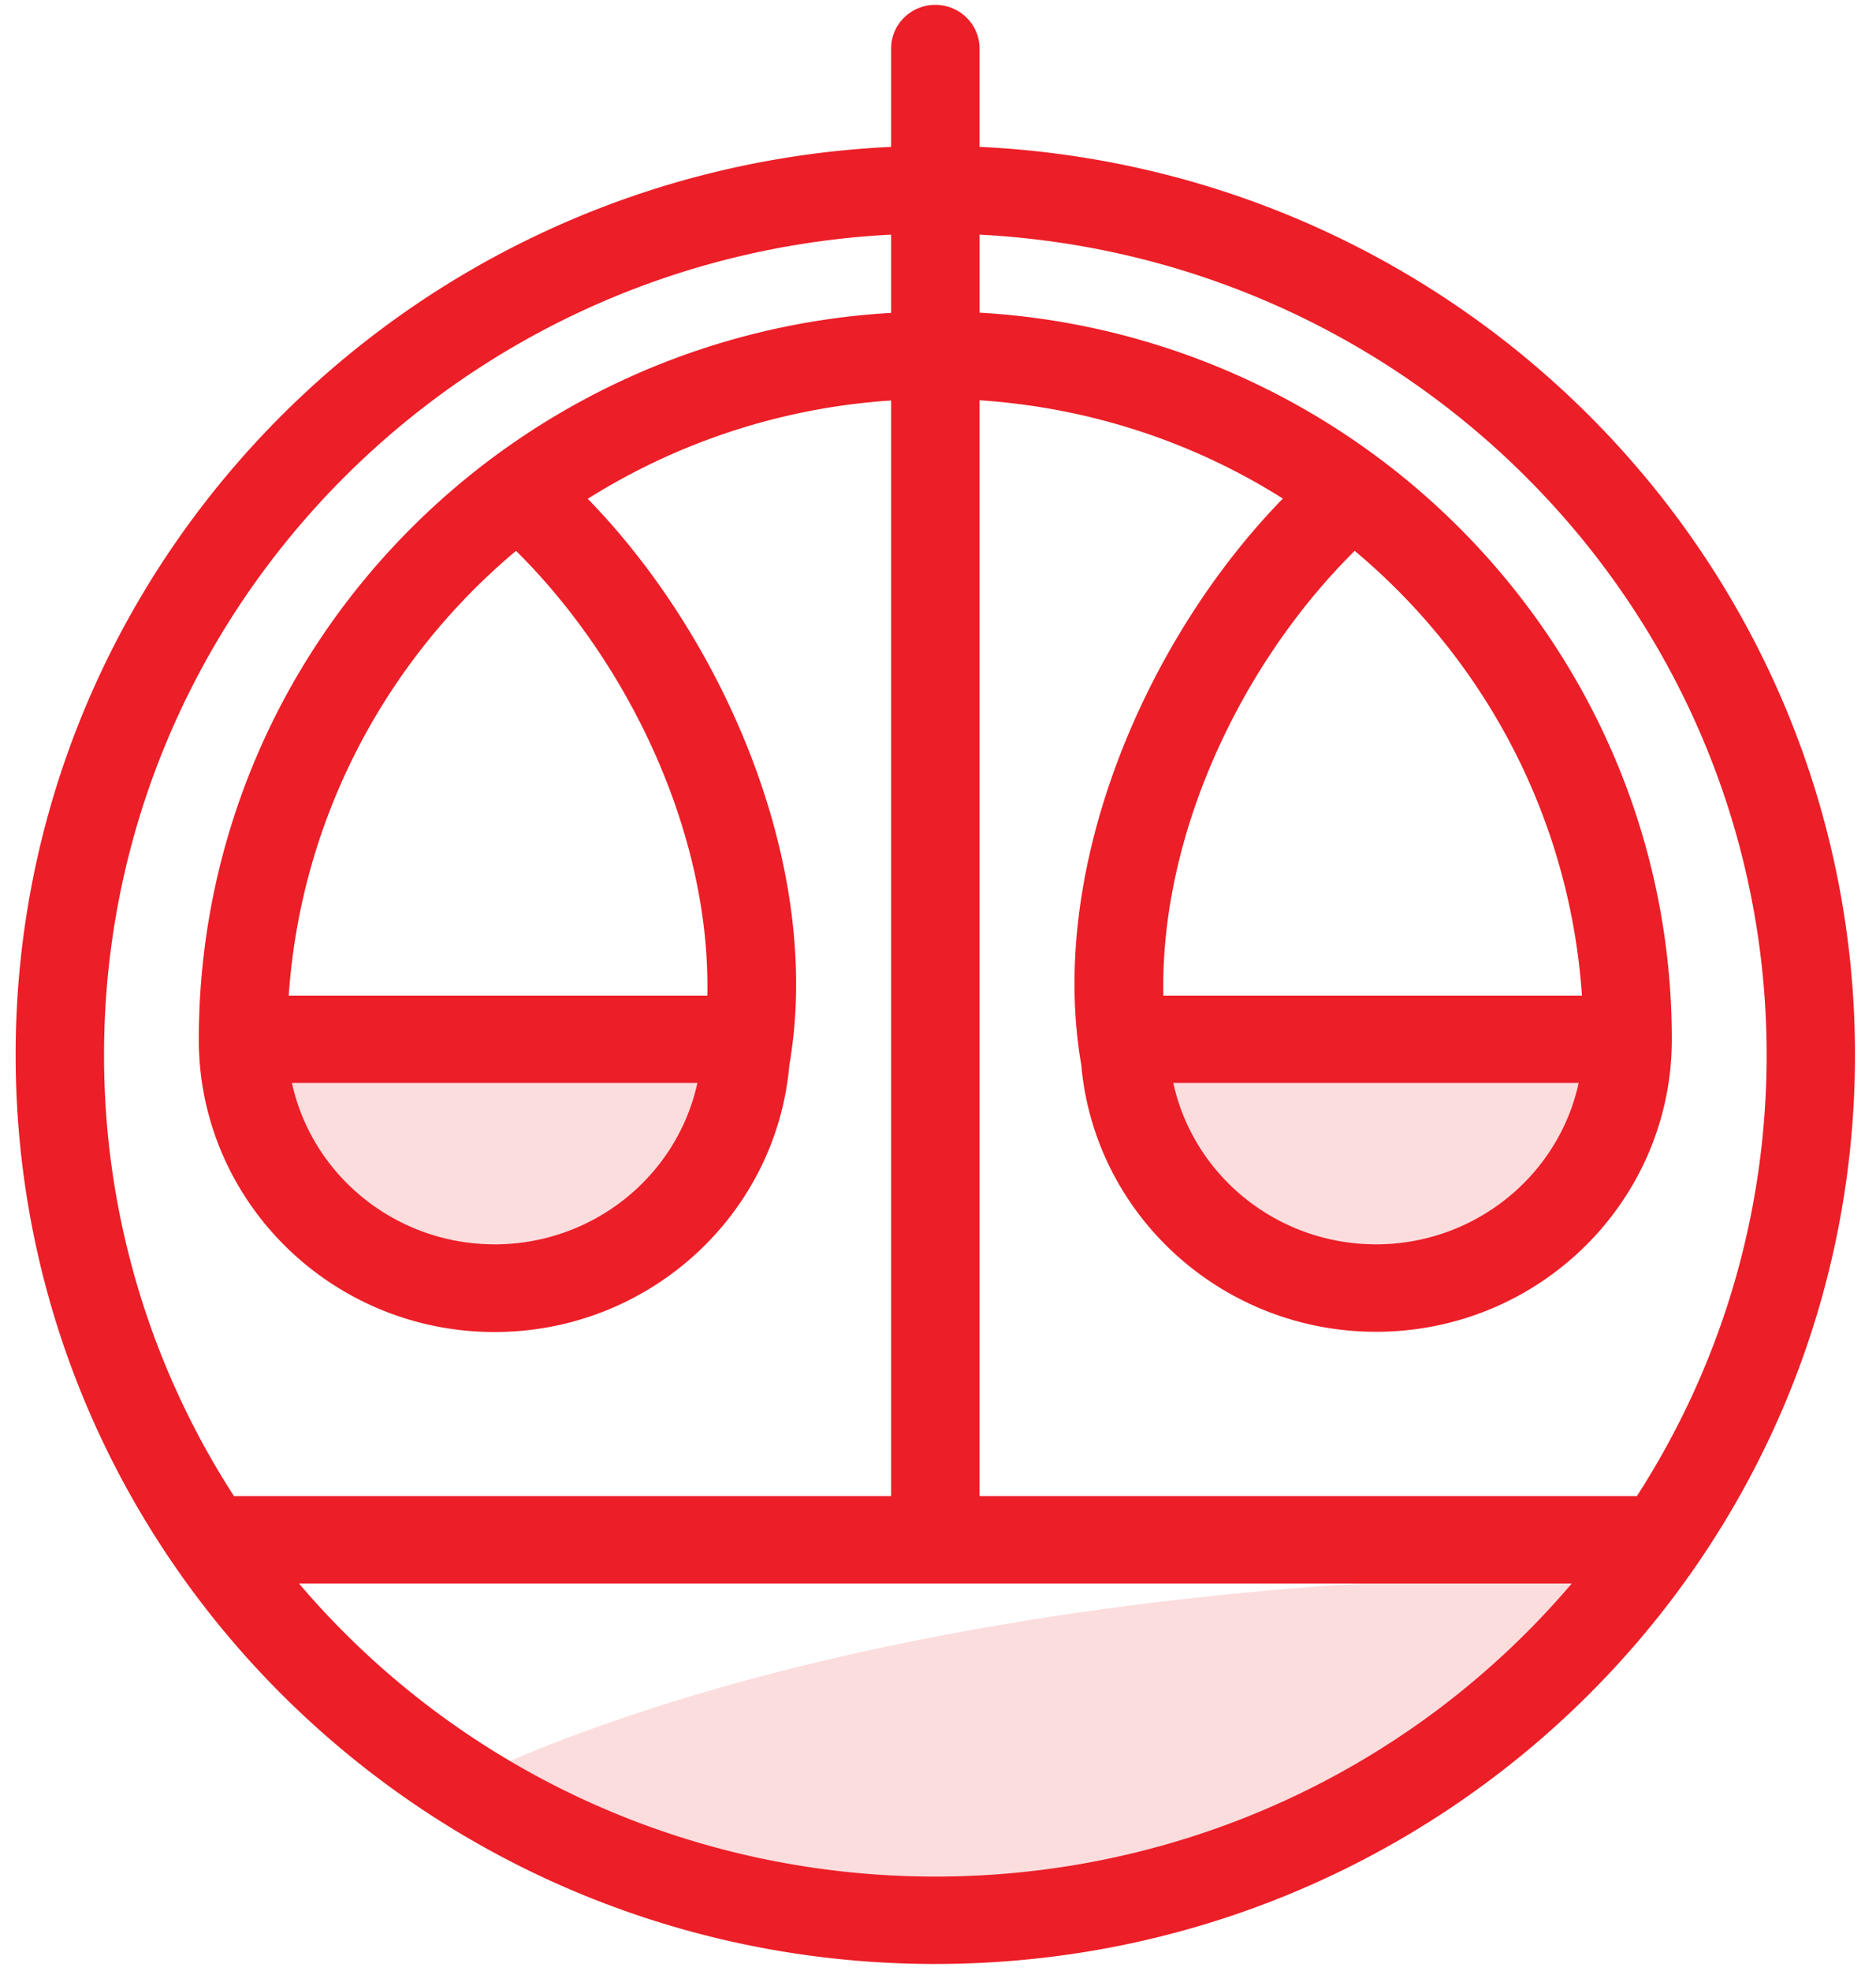
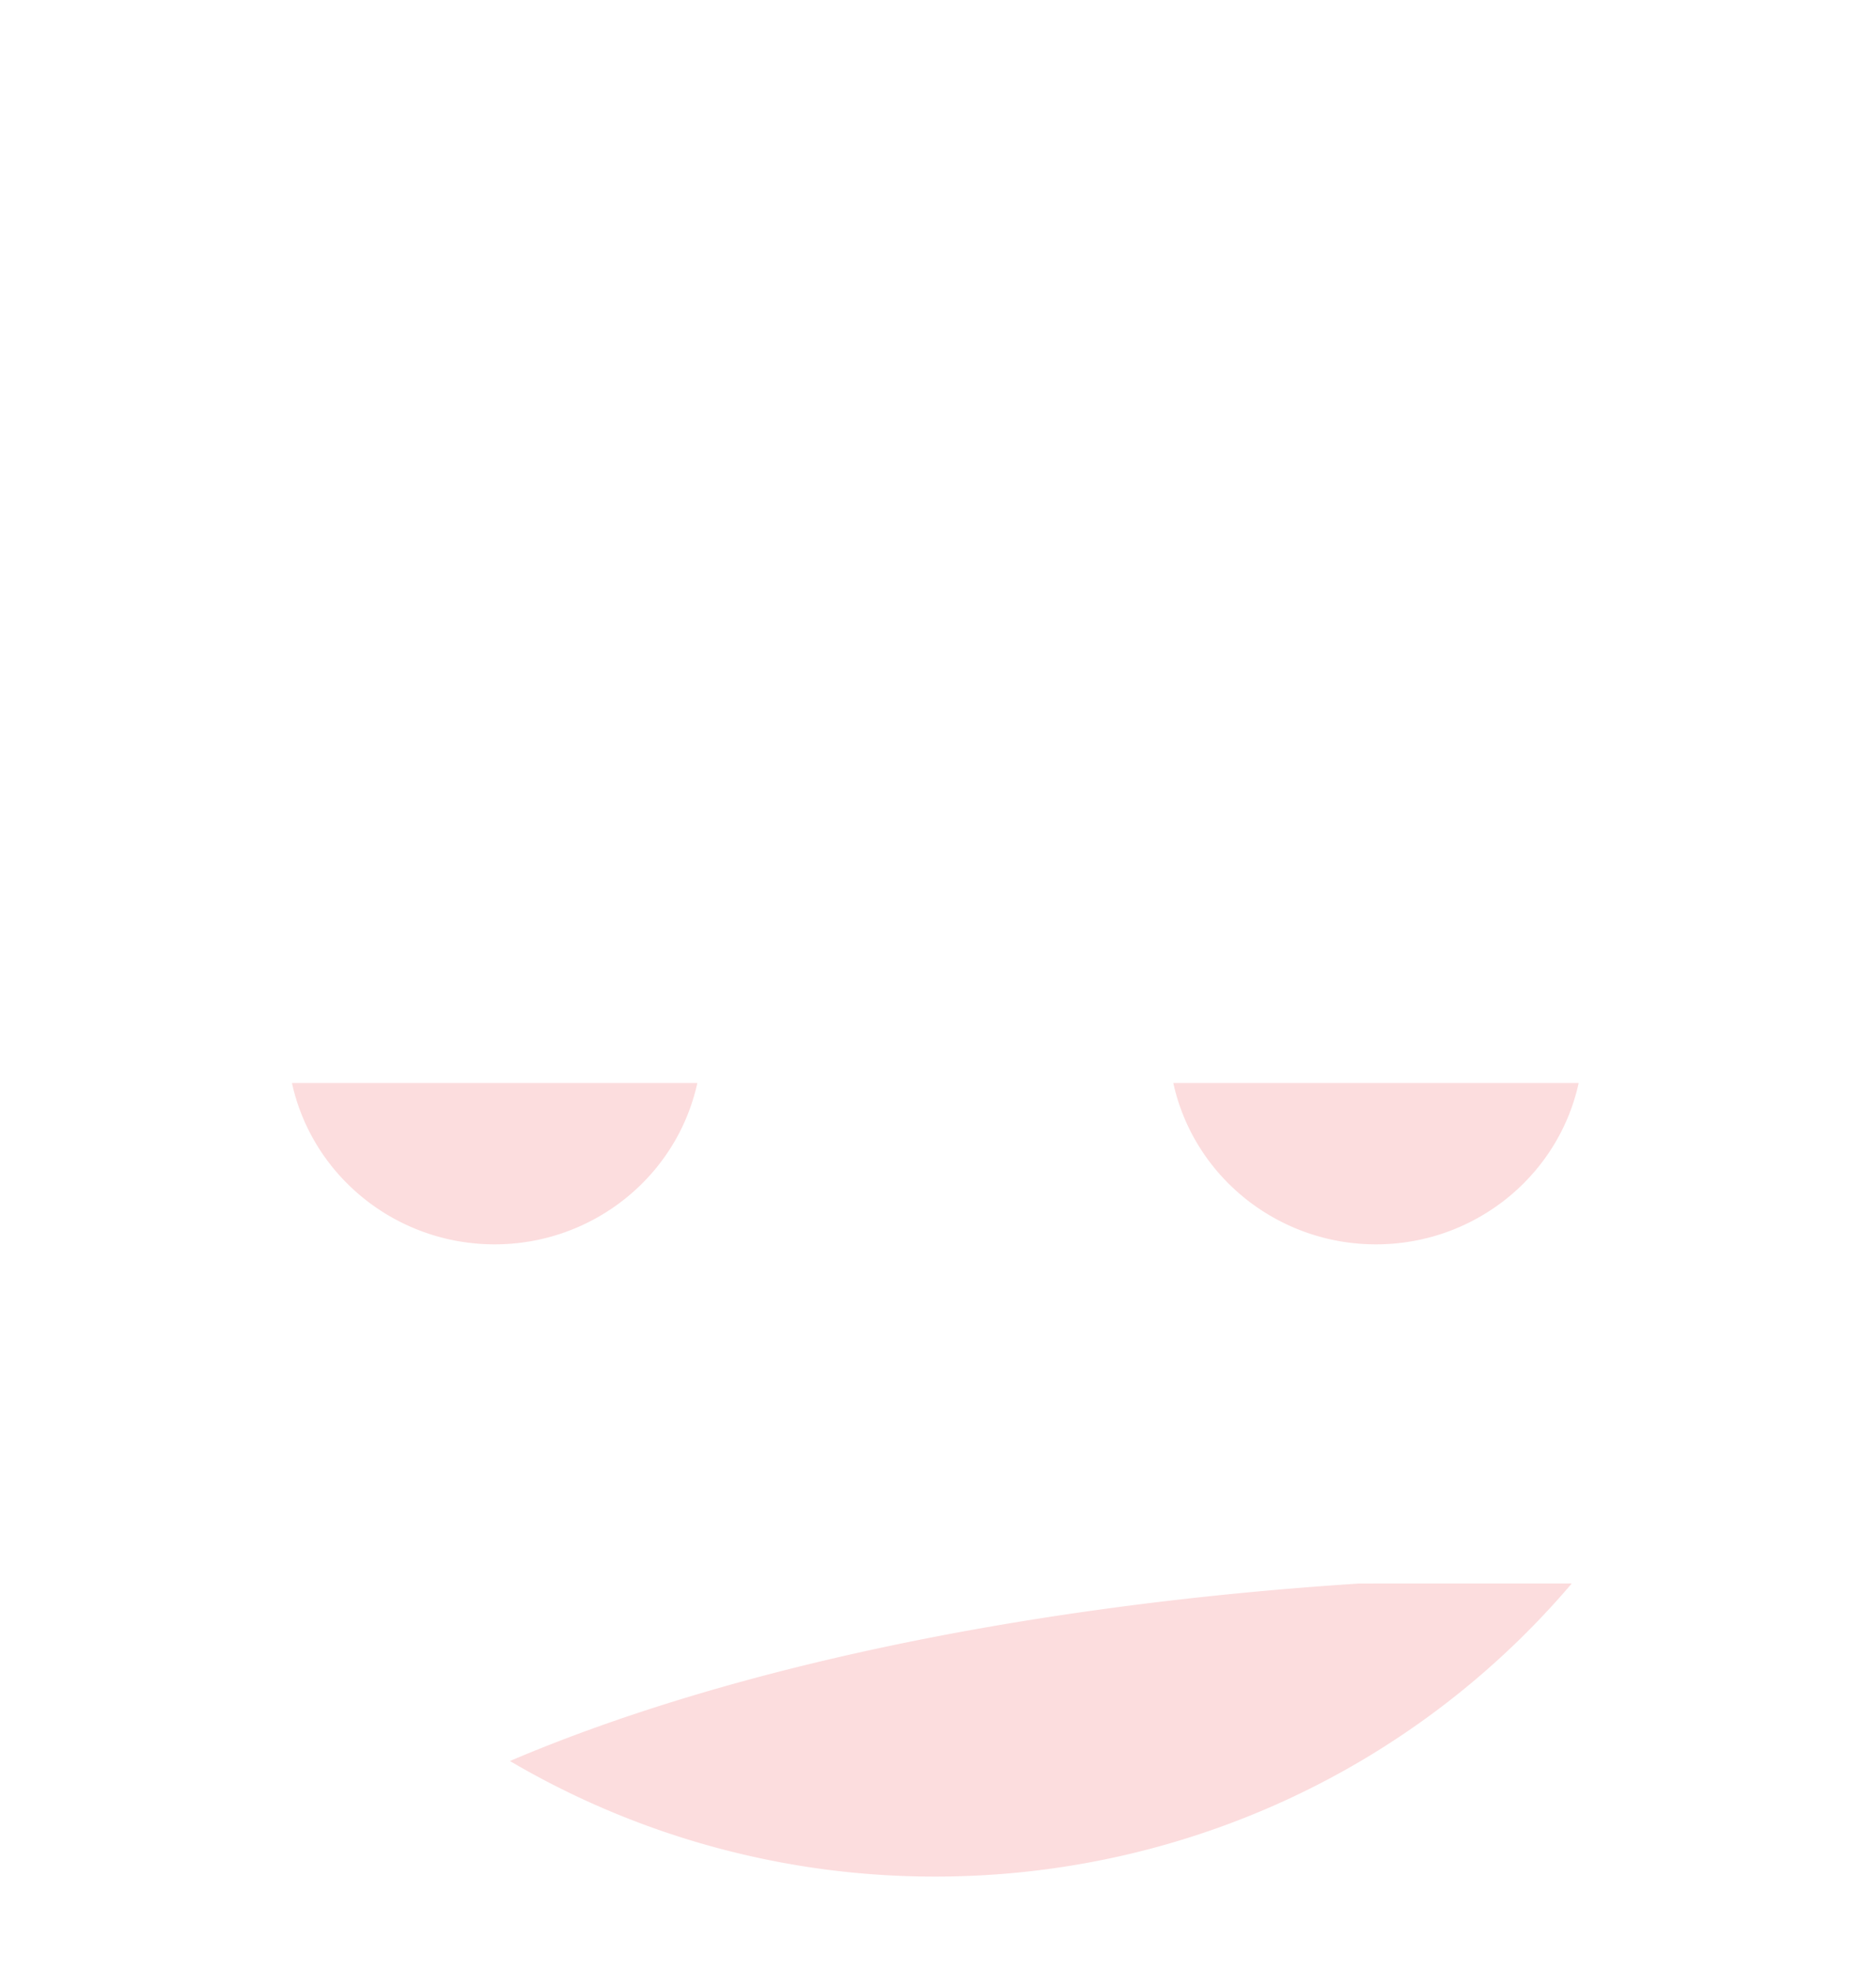
<svg xmlns="http://www.w3.org/2000/svg" width="80" height="84" fill="#ec1e27">
  <path fill-opacity=".15" d="M67.025 67.486c-6.75 7.93-16.63 12.49-27.14 12.49a35.712 35.712 0 01-18.14-4.925c9.154-3.9 21.832-6.634 36.216-7.564zm-37.288-21.33c-.88 4.006-4.483 6.876-8.643 6.876s-7.763-2.87-8.644-6.875zm37.584 0c-.88 4.006-4.482 6.876-8.644 6.876s-7.762-2.87-8.643-6.875z" />
-   <path d="M39.887 83.7c21.657 0 39.217-17.348 39.217-38.743 0-20.67-16.445-37.72-37.332-38.698V2.07c0-1.03-.845-1.863-1.886-1.863S38 1.04 38 2.07v4.19C17.113 7.238.667 24.287.667 44.958c0 21.395 17.56 38.743 39.22 38.743zm29.908-19.94H41.772V17.058c4.738.316 9.15 1.8 12.935 4.19-5.86 6-10.048 15.752-8.597 24.137.565 6.427 6.03 11.373 12.568 11.373 6.967 0 12.615-5.582 12.615-12.463 0-8.567-3.516-16.323-9.2-21.938a31.474 31.474 0 00-20.32-9.032V10c18.803.973 33.563 16.353 33.563 34.968 0 6.92-2.033 13.372-5.54 18.804zm-31.794 0H9.977a34.547 34.547 0 01-5.54-18.804C4.437 26.343 19.197 10.963 38 10v3.335a31.484 31.484 0 00-20.324 9.032c-5.91 5.838-9.198 13.683-9.198 21.938 0 6.88 5.648 12.463 12.615 12.463 6.538 0 12.003-4.946 12.568-11.373 1.45-8.385-2.738-18.127-8.597-24.137A27.71 27.71 0 0138 17.068v46.704zm29.458-21.33H49.61c-.14-6.85 3.308-14.155 8.16-18.954 5.7 4.775 9.188 11.58 9.69 18.954zm-37.296 0h-17.85c.503-7.373 4.002-14.18 9.692-18.954 4.85 4.8 8.3 12.103 8.158 18.954zm28.515 10.6c-4.162 0-7.763-2.87-8.643-6.875H67.32c-.88 4.006-4.482 6.876-8.643 6.876zm-37.584 0c-4.162 0-7.763-2.87-8.644-6.875h17.288c-.88 4.006-4.483 6.876-8.644 6.876zm18.793 26.945c-10.507 0-20.388-4.56-27.138-12.49h54.276c-6.75 7.93-16.63 12.49-27.138 12.49z" />
</svg>